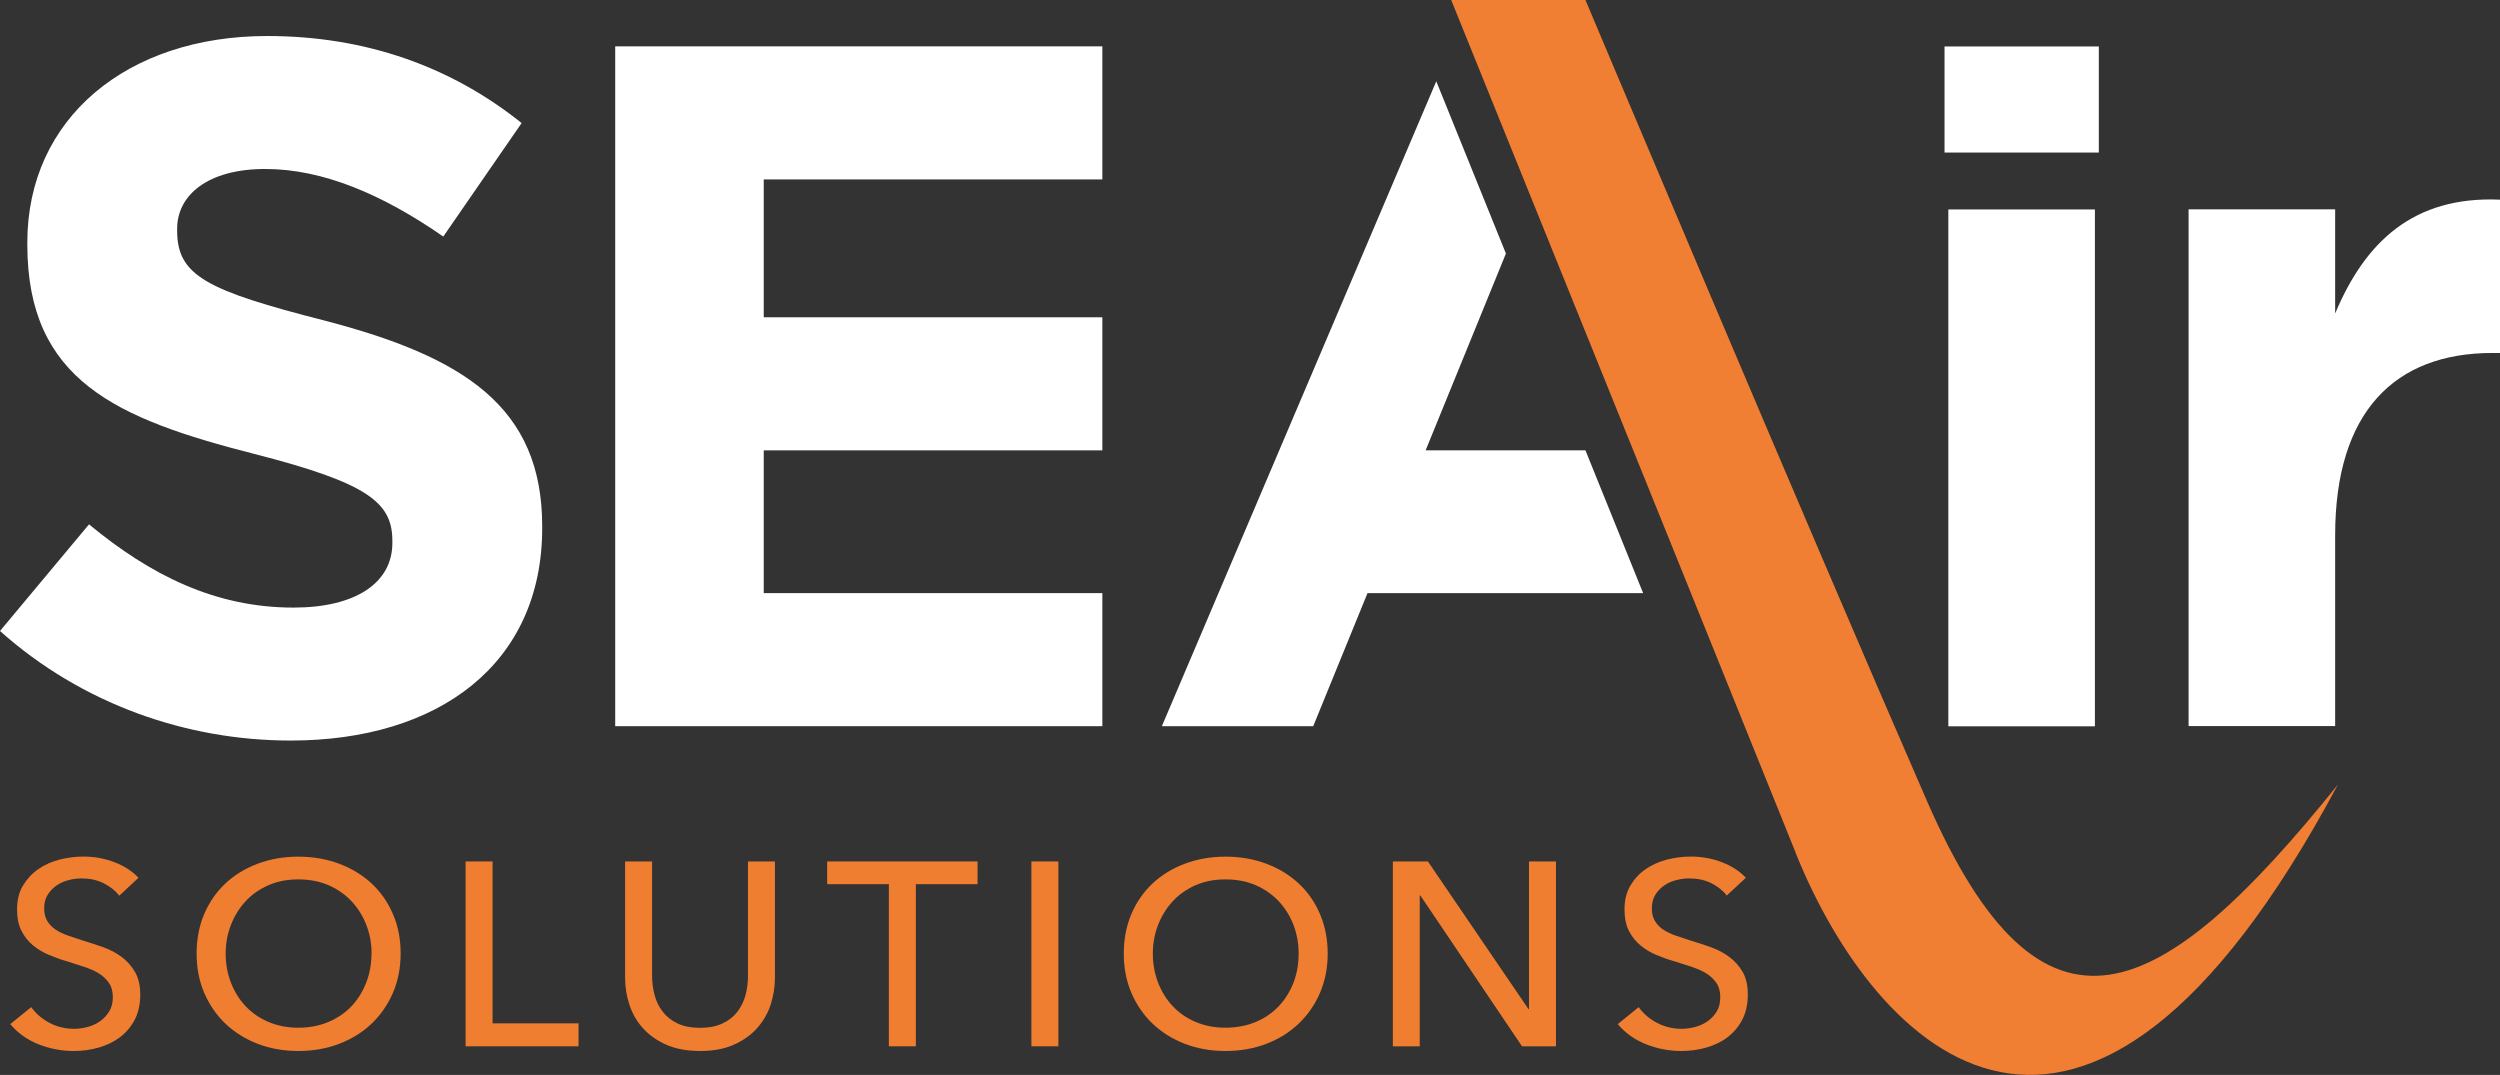
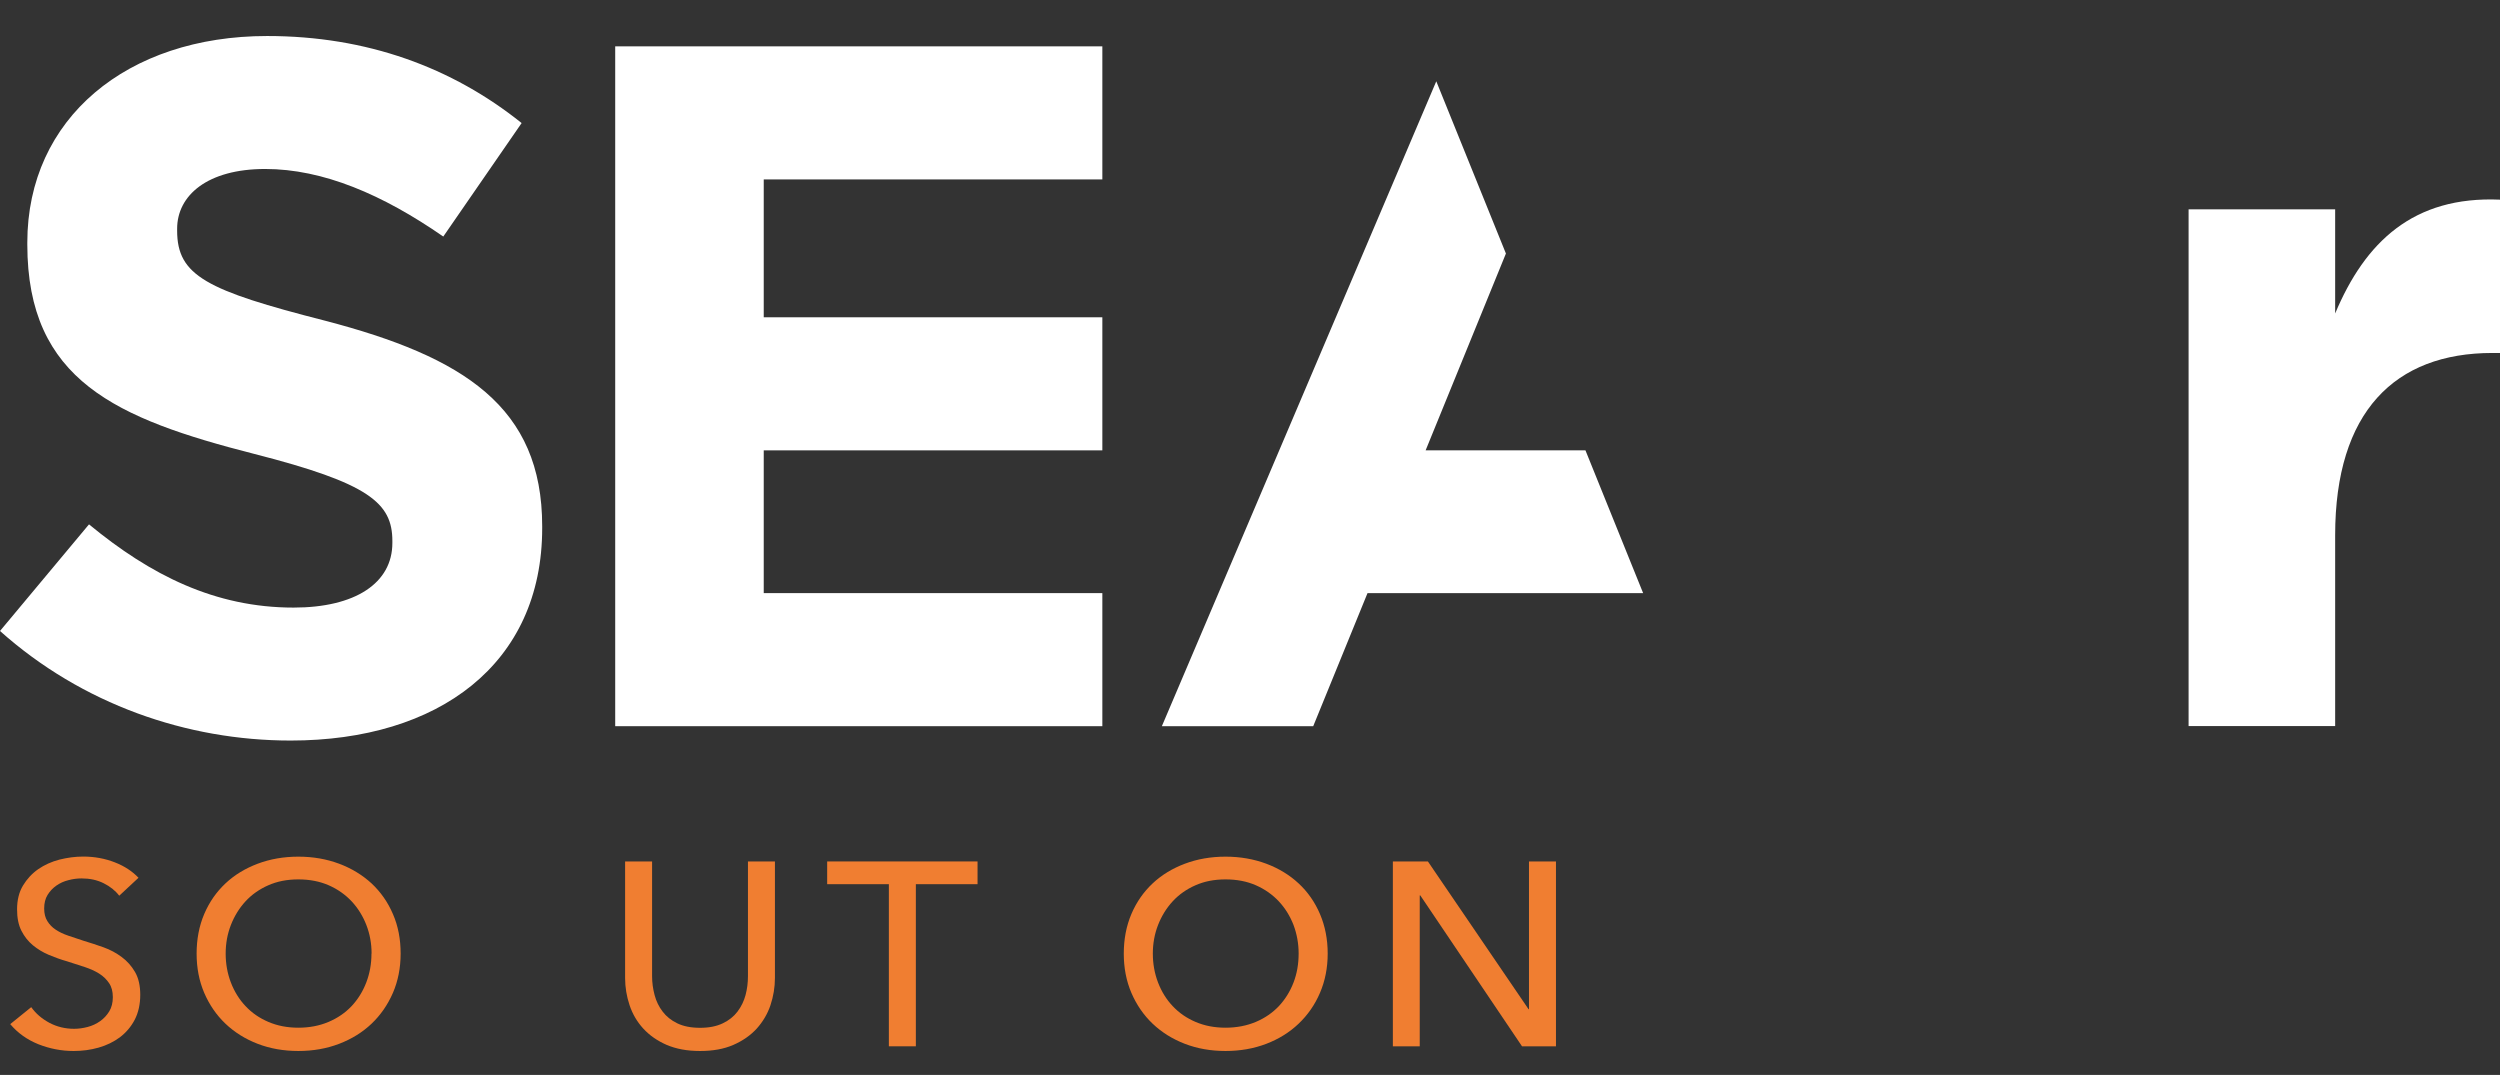
<svg xmlns="http://www.w3.org/2000/svg" id="Calque_2" data-name="Calque 2" viewBox="0 0 229.76 98.79">
  <rect x="0" y="0" width="229.76" height="98.79" fill="#333333" stroke="none" />
  <defs>
    <style> .cls-1 { fill: #f07e31; } .cls-2 { fill: #fff; } .cls-3 { fill: #f07e33; } </style>
  </defs>
  <g id="Calque_2-2" data-name="Calque 2">
    <g>
      <path class="cls-2" d="M0,57.99l8.18-9.8c5.67,4.68,11.6,7.65,18.8,7.65,5.67,0,9.08-2.25,9.08-5.94v-.18c0-3.51-2.16-5.31-12.68-8-12.68-3.24-20.87-6.75-20.87-19.25v-.18C2.51,10.87,11.69,3.31,24.55,3.31c9.17,0,17,2.88,23.39,8l-7.2,10.43c-5.58-3.87-11.06-6.21-16.37-6.21s-8.09,2.43-8.09,5.49v.18c0,4.14,2.7,5.49,13.58,8.27,12.77,3.33,19.97,7.92,19.97,18.89v.18c0,12.5-9.53,19.52-23.12,19.52-9.53,0-19.16-3.33-26.71-10.07" />
      <polygon class="cls-2" points="56.54 4.26 101.31 4.26 101.31 16.49 70.19 16.49 70.19 29.16 101.31 29.16 101.31 41.39 70.19 41.39 70.19 54.51 101.31 54.51 101.31 66.74 56.54 66.74 56.54 4.26" />
-       <path class="cls-2" d="M178.71,4.27h14.18v9.75h-14.18V4.27ZM179.06,19.25h13.47v47.5h-13.47V19.24h0Z" />
      <path class="cls-2" d="M201.14,19.24h13.47v9.57c2.75-6.56,7.18-10.81,15.15-10.46v14.09h-.71c-8.95,0-14.44,5.4-14.44,16.75v17.54h-13.47V19.24h0Z" />
      <polygon class="cls-2" points="151.01 54.51 145.71 41.39 131.02 41.39 138.4 23.3 132 7.47 106.78 66.74 120.69 66.74 125.68 54.51 151.01 54.51" />
-       <path class="cls-3" d="M165.02,78.37c7.25,18.01,26.28,37.81,49.84-6.26-16.31,20.28-27.17,25.81-37.77,1.49C165.94,48.03,145.71,0,145.71,0h-12.34s22.79,56.33,31.66,78.37h0Z" />
      <g>
        <path class="cls-1" d="M10.95,82.31c-.35-.46-.83-.84-1.43-1.14-.6-.3-1.27-.44-2.02-.44-.4,0-.8.05-1.21.16-.41.1-.78.27-1.11.5-.33.23-.6.52-.81.86-.21.34-.31.76-.31,1.24s.1.85.29,1.16c.19.31.45.58.77.79.33.22.71.4,1.15.55.44.15.91.31,1.41.47.6.18,1.21.38,1.83.6.62.22,1.17.52,1.67.89s.91.83,1.23,1.38c.32.55.48,1.25.48,2.1s-.17,1.64-.51,2.29c-.34.65-.8,1.18-1.36,1.61-.57.42-1.22.74-1.96.95-.74.21-1.5.31-2.29.31-1.12,0-2.2-.21-3.24-.62-1.04-.42-1.9-1.03-2.59-1.85l1.93-1.56c.42.59.98,1.07,1.67,1.44.7.37,1.46.55,2.27.55.42,0,.83-.06,1.25-.17.42-.11.8-.29,1.14-.53.34-.24.62-.54.84-.9.22-.36.33-.8.33-1.31s-.11-.94-.34-1.28c-.23-.34-.53-.64-.91-.88-.38-.24-.83-.44-1.34-.61-.51-.17-1.05-.34-1.61-.52-.57-.16-1.12-.36-1.67-.59-.55-.23-1.04-.53-1.48-.89-.43-.36-.78-.8-1.05-1.33-.27-.53-.4-1.18-.4-1.97,0-.85.18-1.58.54-2.18s.83-1.11,1.4-1.51c.58-.4,1.23-.69,1.95-.88.73-.18,1.45-.28,2.19-.28,1.03,0,2,.18,2.9.53.9.35,1.62.83,2.18,1.42l-1.75,1.63Z" />
        <path class="cls-1" d="M36.82,87.64c0,1.31-.24,2.52-.71,3.61-.48,1.1-1.13,2.04-1.96,2.83-.83.79-1.83,1.41-2.98,1.85-1.15.44-2.4.66-3.75.66s-2.6-.22-3.74-.66c-1.14-.44-2.13-1.06-2.96-1.85s-1.48-1.74-1.95-2.83c-.47-1.1-.7-2.3-.7-3.61s.23-2.54.7-3.64c.47-1.1,1.12-2.03,1.95-2.81s1.82-1.38,2.96-1.81c1.14-.43,2.39-.65,3.74-.65s2.6.22,3.75.65c1.15.43,2.14,1.04,2.98,1.81.83.78,1.49,1.71,1.96,2.81.48,1.1.71,2.31.71,3.64ZM34.15,87.64c0-.93-.16-1.8-.48-2.63-.32-.82-.77-1.55-1.35-2.17-.58-.62-1.29-1.12-2.11-1.48-.83-.36-1.75-.54-2.79-.54s-1.94.18-2.76.54c-.82.36-1.52.85-2.1,1.48-.57.62-1.02,1.35-1.34,2.17-.32.82-.48,1.7-.48,2.63s.16,1.83.48,2.66c.32.83.77,1.56,1.35,2.17.58.62,1.28,1.1,2.1,1.45.82.35,1.73.53,2.75.53s1.94-.18,2.77-.53c.83-.35,1.54-.84,2.12-1.45.58-.62,1.03-1.34,1.35-2.17.32-.83.48-1.72.48-2.66Z" />
-         <path class="cls-1" d="M45.27,94.05h7.9v2.11h-10.38v-16.99h2.48v14.88Z" />
        <path class="cls-1" d="M64.32,96.59c-1.17,0-2.18-.19-3.05-.56-.87-.38-1.58-.88-2.15-1.5-.57-.62-.99-1.34-1.26-2.15-.27-.81-.41-1.64-.41-2.51v-10.7h2.48v10.56c0,.58.08,1.15.23,1.72s.4,1.08.74,1.52c.34.45.79.81,1.35,1.08.56.27,1.25.41,2.09.41s1.51-.14,2.08-.41c.57-.27,1.02-.63,1.36-1.08.34-.45.59-.96.74-1.52.15-.57.22-1.14.22-1.72v-10.56h2.48v10.7c0,.86-.14,1.7-.41,2.51-.27.81-.7,1.52-1.26,2.15-.57.62-1.28,1.12-2.15,1.5-.87.38-1.88.56-3.05.56Z" />
        <path class="cls-1" d="M84.17,96.16h-2.48v-14.9h-5.67v-2.09h13.82v2.09h-5.67v14.9Z" />
-         <path class="cls-1" d="M97.27,96.16h-2.48v-16.99h2.48v16.99Z" />
        <path class="cls-1" d="M122.02,87.64c0,1.31-.24,2.52-.71,3.61-.47,1.1-1.13,2.04-1.96,2.83s-1.82,1.41-2.97,1.85c-1.15.44-2.4.66-3.75.66s-2.6-.22-3.74-.66c-1.14-.44-2.13-1.06-2.96-1.85s-1.48-1.74-1.95-2.83c-.47-1.1-.7-2.3-.7-3.61s.23-2.54.7-3.64c.47-1.1,1.12-2.03,1.95-2.81s1.82-1.38,2.96-1.81c1.14-.43,2.39-.65,3.74-.65s2.6.22,3.75.65c1.15.43,2.14,1.04,2.97,1.81s1.49,1.71,1.96,2.81c.47,1.1.71,2.31.71,3.64ZM119.35,87.64c0-.93-.16-1.8-.47-2.63-.32-.82-.77-1.55-1.35-2.17-.58-.62-1.29-1.12-2.11-1.48-.82-.36-1.75-.54-2.79-.54s-1.94.18-2.76.54c-.82.36-1.52.85-2.1,1.48-.57.62-1.02,1.35-1.34,2.17-.32.82-.48,1.7-.48,2.63s.16,1.83.48,2.66c.32.83.77,1.56,1.35,2.17.58.62,1.28,1.1,2.1,1.45.82.35,1.73.53,2.75.53s1.94-.18,2.78-.53c.83-.35,1.54-.84,2.12-1.45.58-.62,1.03-1.34,1.35-2.17.32-.83.47-1.72.47-2.66Z" />
        <path class="cls-1" d="M140.47,92.75h.05v-13.58h2.48v16.99h-3.12l-9.35-13.87h-.05v13.87h-2.47v-16.99h3.22l9.25,13.58Z" />
-         <path class="cls-1" d="M158.7,82.31c-.35-.46-.83-.84-1.42-1.14-.6-.3-1.28-.44-2.03-.44-.4,0-.8.05-1.21.16-.41.1-.78.27-1.11.5-.33.23-.6.52-.81.86-.21.34-.31.76-.31,1.24s.1.85.29,1.16c.19.31.45.58.77.79s.71.4,1.15.55c.44.15.91.31,1.41.47.6.18,1.21.38,1.83.6.62.22,1.17.52,1.67.89s.91.83,1.23,1.38c.32.55.47,1.25.47,2.1s-.17,1.64-.51,2.29c-.34.65-.8,1.18-1.36,1.61s-1.22.74-1.96.95c-.74.21-1.5.31-2.29.31-1.12,0-2.2-.21-3.24-.62-1.04-.42-1.9-1.03-2.59-1.85l1.92-1.56c.42.59.98,1.07,1.68,1.44.7.37,1.46.55,2.27.55.42,0,.83-.06,1.25-.17.42-.11.8-.29,1.14-.53.34-.24.62-.54.84-.9.22-.36.32-.8.32-1.31s-.11-.94-.34-1.28c-.23-.34-.53-.64-.91-.88-.38-.24-.83-.44-1.34-.61-.51-.17-1.05-.34-1.61-.52-.57-.16-1.12-.36-1.68-.59-.55-.23-1.04-.53-1.47-.89-.43-.36-.78-.8-1.05-1.33-.27-.53-.4-1.18-.4-1.97,0-.85.18-1.58.54-2.18.36-.61.82-1.11,1.4-1.51.58-.4,1.23-.69,1.95-.88.72-.18,1.45-.28,2.19-.28,1.03,0,2,.18,2.9.53.9.35,1.62.83,2.17,1.42l-1.75,1.63Z" />
      </g>
    </g>
  </g>
</svg>